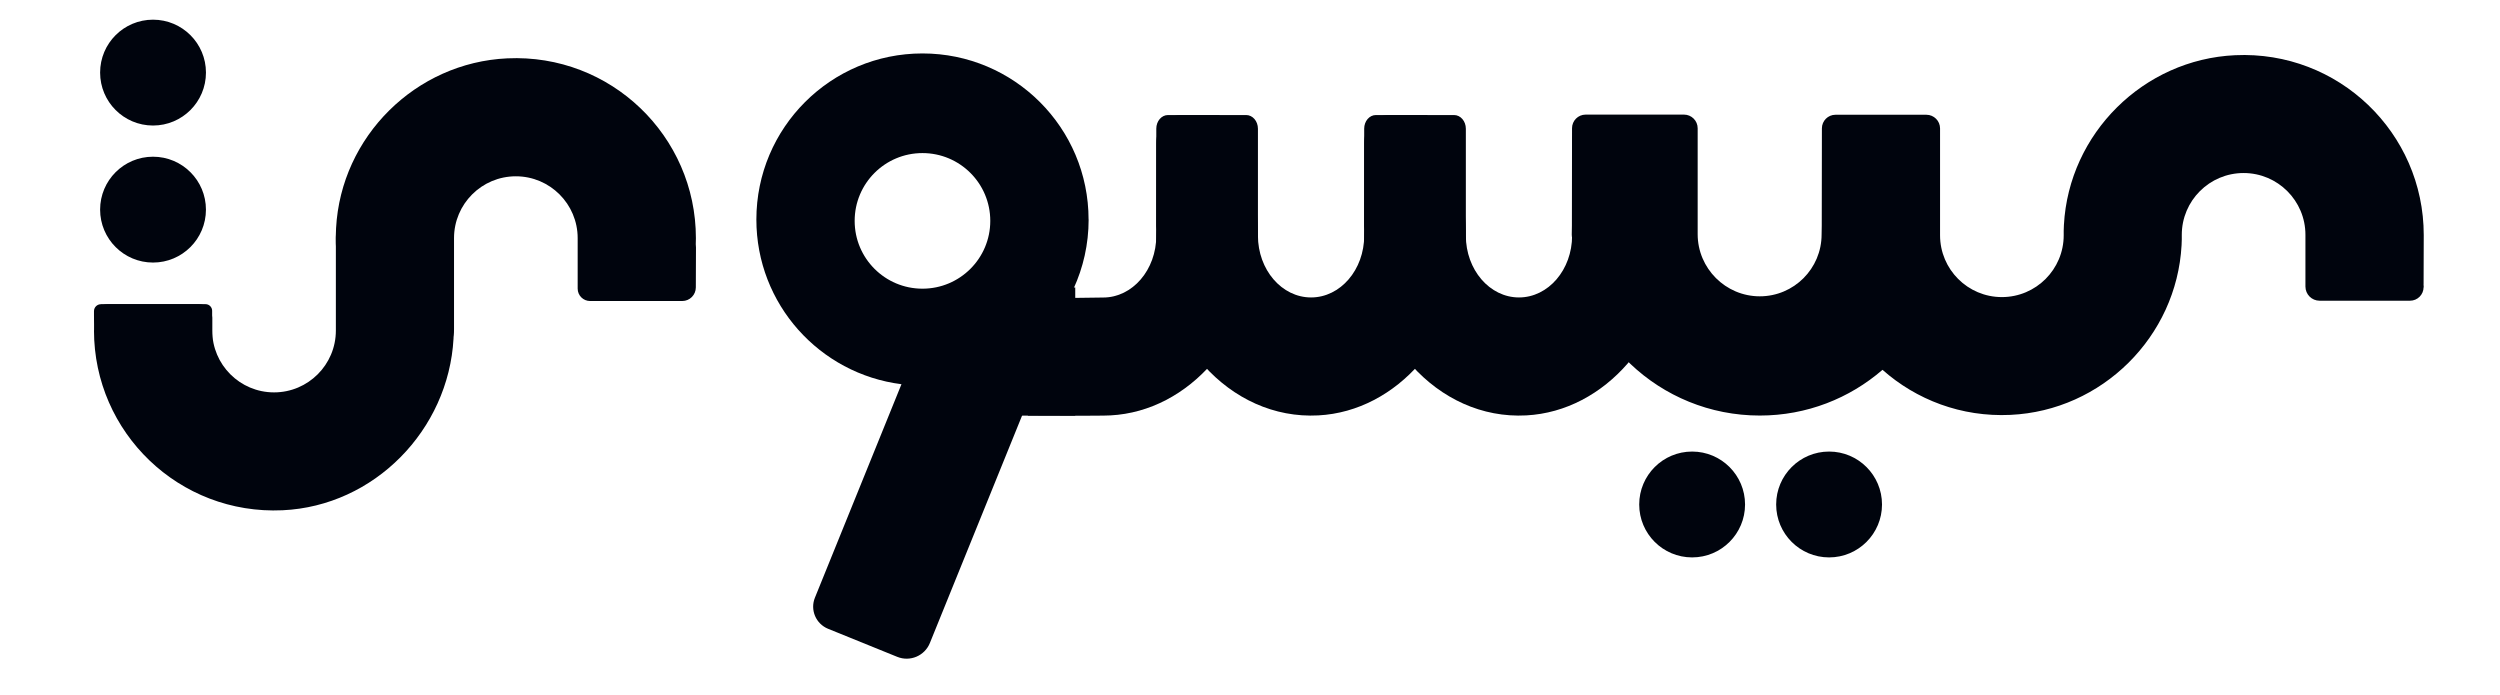
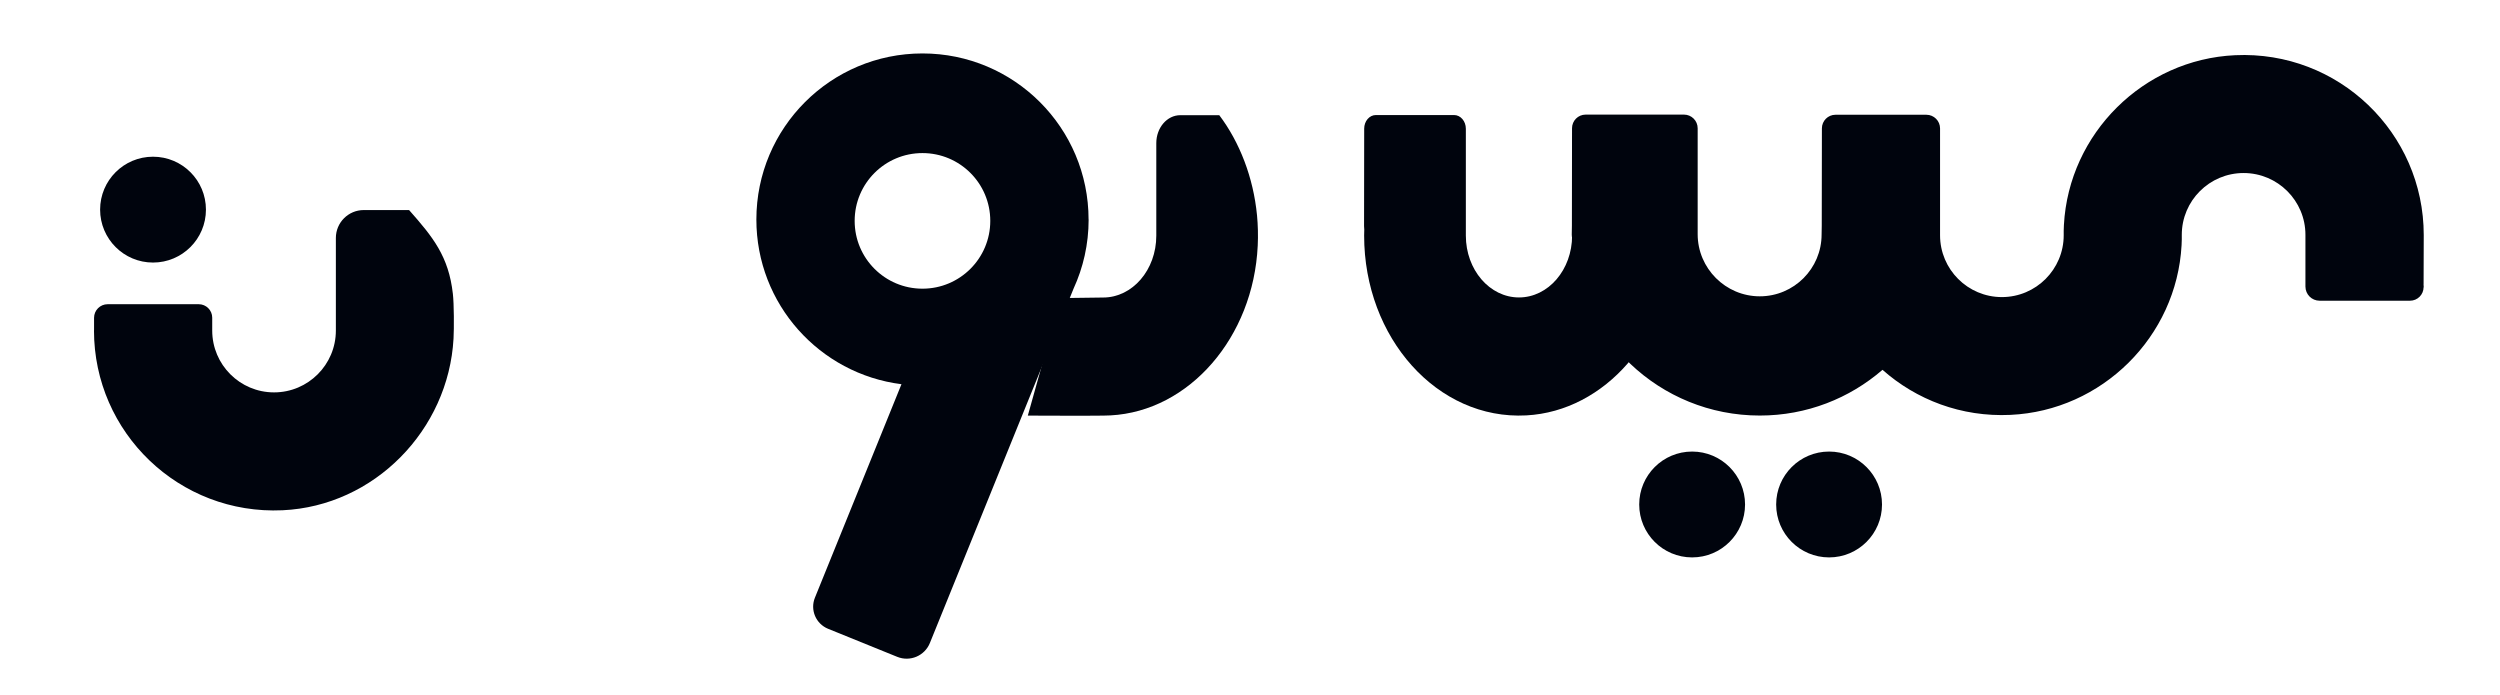
<svg xmlns="http://www.w3.org/2000/svg" width="133" height="37" viewBox="0 0 133 37" fill="none">
  <g clip-path="url(#clip0_8203_62234)">
    <path d="M128.935 15.123C128.935 15.017 128.943 12.611 128.943 12.505C128.943 7.064 124.407 2.683 118.909 2.937C114.036 3.161 110.065 7.094 109.8 11.967C109.789 12.171 109.785 12.376 109.789 12.581V12.516C109.789 14.331 108.315 15.805 106.5 15.805C104.685 15.805 103.211 14.331 103.211 12.516V6.832C103.211 6.431 102.885 6.105 102.483 6.105H97.648C97.247 6.105 96.925 6.431 96.925 6.829L96.917 12.016C96.917 12.069 96.909 12.475 96.909 12.475C96.909 14.29 95.436 15.764 93.621 15.764C91.802 15.764 90.316 14.278 90.316 12.459V6.825C90.316 6.423 89.99 6.097 89.589 6.097H84.356C83.954 6.097 83.632 6.423 83.632 6.821L83.625 12.008C83.625 12.062 83.617 12.467 83.617 12.467V12.475C83.617 12.543 83.625 12.611 83.64 12.679C83.936 17.935 88.289 22.107 93.621 22.107C96.118 22.107 98.399 21.19 100.149 19.674C101.945 21.265 104.34 22.194 106.951 22.072C111.824 21.849 115.795 17.916 116.06 13.043C116.071 12.838 116.075 12.634 116.071 12.429V12.493C116.071 10.678 117.545 9.205 119.36 9.205C121.175 9.205 122.649 10.678 122.649 12.493V15.244C122.649 15.661 122.986 15.998 123.403 15.998H128.212C128.613 15.998 128.935 15.673 128.935 15.275L128.943 15.297C128.943 15.237 128.939 15.176 128.932 15.119L128.935 15.123Z" fill="#00040D" />
    <path d="M90.021 29.654C91.576 29.654 92.837 28.394 92.837 26.839C92.837 25.284 91.576 24.023 90.021 24.023C88.466 24.023 87.206 25.284 87.206 26.839C87.206 28.394 88.466 29.654 90.021 29.654Z" fill="#00040D" />
    <path d="M97.308 29.654C98.862 29.654 100.123 28.394 100.123 26.839C100.123 25.284 98.862 24.023 97.308 24.023C95.753 24.023 94.492 25.284 94.492 26.839C94.492 28.394 95.753 29.654 97.308 29.654Z" fill="#00040D" />
    <path d="M72.579 12.217C72.579 12.323 72.572 12.425 72.572 12.531C72.572 17.973 76.471 22.353 81.2 22.099C85.39 21.875 88.804 17.942 89.032 13.069C89.058 12.52 89.043 11.978 88.994 11.448C88.801 9.447 88.073 7.56 86.986 6.124H84.913C84.208 6.124 83.636 6.791 83.636 7.609V12.535C83.636 14.35 82.37 15.824 80.809 15.824C79.248 15.824 77.983 14.35 77.983 12.535V6.848C77.983 6.446 77.702 6.12 77.357 6.12H73.197C72.852 6.12 72.575 6.446 72.575 6.844L72.568 12.031C72.568 12.092 72.572 12.152 72.579 12.209V12.217Z" fill="#00040D" />
-     <path d="M61.519 12.217C61.519 12.323 61.511 12.425 61.511 12.531C61.511 17.973 65.41 22.353 70.139 22.099C74.33 21.875 77.744 17.942 77.971 13.069C77.998 12.52 77.983 11.978 77.933 11.448C77.74 9.447 77.013 7.56 75.925 6.124H73.853C73.148 6.124 72.576 6.791 72.576 7.609V12.535C72.576 14.35 71.31 15.824 69.749 15.824C68.188 15.824 66.922 14.35 66.922 12.535V6.848C66.922 6.446 66.642 6.12 66.297 6.12H62.137C61.792 6.12 61.515 6.446 61.515 6.844L61.508 12.031C61.508 12.092 61.511 12.152 61.519 12.209V12.217Z" fill="#00040D" />
    <path d="M66.873 11.452C66.68 9.451 65.952 7.564 64.865 6.128H62.792C62.087 6.128 61.515 6.795 61.515 7.613V12.539C61.515 14.354 60.25 15.828 58.689 15.828C57.935 15.836 56.946 15.855 56.43 15.858L54.68 22.11C55.6 22.11 58.435 22.133 59.079 22.099C63.27 21.876 66.684 17.942 66.911 13.07C66.938 12.52 66.922 11.978 66.873 11.448V11.452Z" fill="#00040D" />
-     <path d="M37.015 12.986C37.015 12.88 37.022 12.778 37.022 12.672C37.022 7.231 32.487 2.85 26.988 3.104C22.116 3.328 18.145 7.261 17.879 12.134C17.849 12.683 17.864 13.225 17.925 13.755C18.148 15.756 18.993 17.643 20.259 19.079H22.669C23.491 19.079 24.154 18.348 24.154 17.526V12.668C24.154 10.853 25.628 9.379 27.443 9.379C29.258 9.379 30.732 10.853 30.732 12.668V15.355C30.732 15.718 31.028 16.014 31.392 16.014H36.295C36.696 16.014 37.018 15.688 37.018 15.29L37.026 13.168C37.026 13.108 37.022 13.047 37.015 12.99V12.986Z" fill="#00040D" />
    <path d="M5 17.578C5 23.02 9.536 27.4 15.034 27.146C19.907 26.922 23.859 22.883 24.128 18.01C24.158 17.461 24.154 16.161 24.093 15.635C23.87 13.634 23.029 12.607 21.763 11.175H19.353C18.531 11.175 17.868 11.842 17.868 12.66V17.586C17.868 19.401 16.394 20.875 14.579 20.875C12.764 20.875 11.29 19.401 11.29 17.586V16.9C11.29 16.506 10.968 16.184 10.574 16.184H5.728C5.326 16.184 5.004 16.51 5.004 16.908C5.004 16.908 5.004 17.476 5.004 17.578H5Z" fill="#00040D" />
-     <path d="M5.368 16.181H10.934C11.127 16.181 11.286 16.34 11.286 16.533V18.526C11.286 18.526 11.279 18.545 11.267 18.545H6.724C5.773 18.545 5 17.772 5 16.821V16.552C5 16.347 5.167 16.184 5.368 16.184V16.181Z" fill="#00040D" />
-     <path d="M8.141 6.678C9.696 6.678 10.957 5.417 10.957 3.862C10.957 2.307 9.696 1.047 8.141 1.047C6.586 1.047 5.326 2.307 5.326 3.862C5.326 5.417 6.586 6.678 8.141 6.678Z" fill="#00040D" />
    <path d="M8.141 13.968C9.696 13.968 10.956 12.707 10.956 11.152C10.956 9.597 9.696 8.337 8.141 8.337C6.586 8.337 5.326 9.597 5.326 11.152C5.326 12.707 6.586 13.968 8.141 13.968Z" fill="#00040D" />
    <path d="M57.912 11.679C57.912 6.799 53.956 2.843 49.075 2.843C44.195 2.843 40.239 6.799 40.239 11.679C40.239 16.181 43.604 19.89 47.958 20.44L43.354 31.796C43.089 32.447 43.403 33.186 44.055 33.452L47.734 34.944C48.416 35.221 49.193 34.891 49.469 34.209L57.112 15.358C57.627 14.237 57.915 12.994 57.915 11.679H57.912ZM49.075 15.358C47.082 15.358 45.468 13.744 45.468 11.751C45.468 9.758 47.082 8.144 49.075 8.144C51.068 8.144 52.683 9.758 52.683 11.751C52.683 13.744 51.068 15.358 49.075 15.358Z" fill="#00040D" />
-     <path d="M57.203 15.294H53.282V22.111H57.203V15.294Z" fill="#00040D" />
  </g>
  <defs>
    <clipPath id="clip0_8203_62234">
      <rect width="123.947" height="34" fill="white" transform="translate(5 1.047)" />
    </clipPath>
  </defs>
</svg>